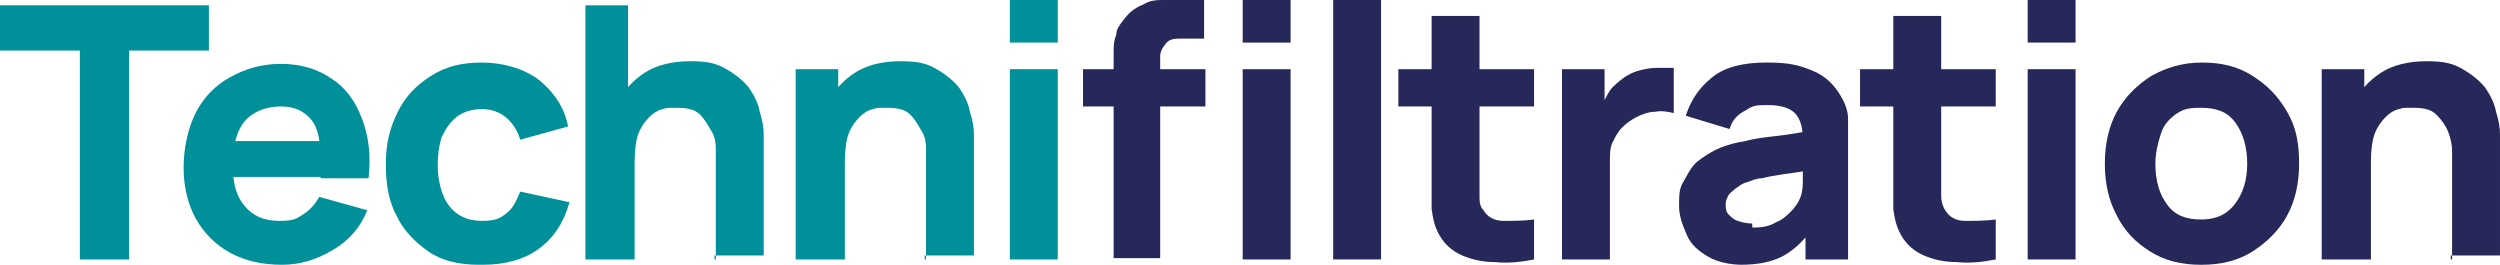
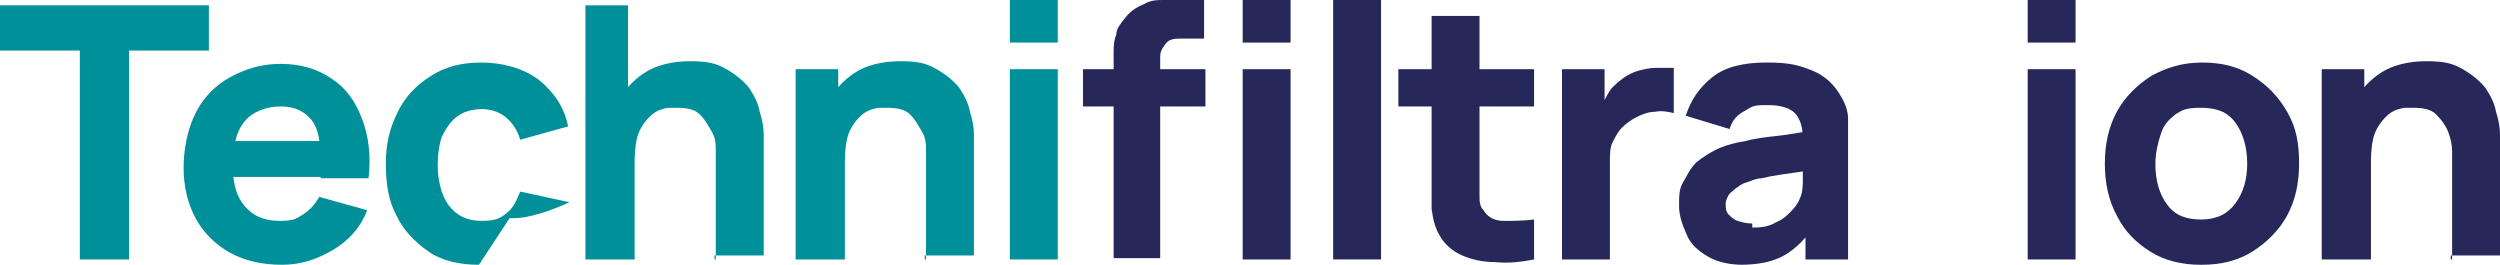
<svg xmlns="http://www.w3.org/2000/svg" id="Groupe_762" width="187.9" height="19.9" version="1.1" viewBox="0 0 187.9 19.9">
  <defs>
    <style>
      .st0 {
        fill: #262859;
      }

      .st1 {
        fill: #009099;
      }
    </style>
  </defs>
  <path class="st1" d="M6,19.5V3.8H0V.4h15.7v3.4h-6v15.7h-3.7Z" />
  <path class="st1" d="M21.2,19.9c-1.5,0-2.8-.3-3.9-.9s-2-1.5-2.6-2.6-.9-2.4-.9-3.8.3-2.9.9-4.1c.6-1.2,1.5-2.1,2.6-2.7s2.3-1,3.8-1,2.8.4,3.8,1.1c1.1.7,1.8,1.7,2.3,3,.5,1.3.7,2.8.5,4.5h-3.6v-1.3c0-1.5-.2-2.5-.7-3.1s-1.2-1-2.3-1-2.1.4-2.7,1.1c-.6.7-.9,1.8-.9,3.3s.3,2.4.9,3.1,1.4,1.1,2.6,1.1,1.3-.2,1.8-.5.9-.8,1.2-1.3l3.6,1c-.5,1.3-1.4,2.3-2.6,3s-2.4,1.1-3.8,1.1h0ZM16.5,13.3v-2.7h9.5v2.7h-9.5Z" />
-   <path class="st1" d="M36,19.9c-1.5,0-2.8-.3-3.8-1s-1.9-1.6-2.4-2.7c-.6-1.1-.8-2.4-.8-3.9s.3-2.7.9-3.9,1.4-2,2.5-2.7c1.1-.7,2.3-1,3.8-1s3.1.4,4.3,1.3c1.1.9,1.9,2,2.2,3.5l-3.6,1c-.2-.7-.6-1.3-1.1-1.7s-1.1-.6-1.8-.6-1.4.2-1.9.6-.8.9-1.1,1.5c-.2.6-.3,1.3-.3,2.1,0,1.2.3,2.3.8,3,.6.8,1.4,1.2,2.5,1.2s1.4-.2,1.9-.6.7-.9,1-1.6l3.7.8c-.4,1.5-1.2,2.7-2.3,3.5s-2.5,1.2-4.2,1.2h-.3Z" />
+   <path class="st1" d="M36,19.9c-1.5,0-2.8-.3-3.8-1s-1.9-1.6-2.4-2.7c-.6-1.1-.8-2.4-.8-3.9s.3-2.7.9-3.9,1.4-2,2.5-2.7c1.1-.7,2.3-1,3.8-1s3.1.4,4.3,1.3c1.1.9,1.9,2,2.2,3.5l-3.6,1c-.2-.7-.6-1.3-1.1-1.7s-1.1-.6-1.8-.6-1.4.2-1.9.6-.8.9-1.1,1.5c-.2.6-.3,1.3-.3,2.1,0,1.2.3,2.3.8,3,.6.8,1.4,1.2,2.5,1.2s1.4-.2,1.9-.6.7-.9,1-1.6l3.7.8s-2.5,1.2-4.2,1.2h-.3Z" />
  <path class="st1" d="M44,19.5V.4h3.2v9.8h.5v9.3h-3.7ZM53.8,19.5v-8.1c0-.5,0-1-.3-1.5s-.5-.9-.9-1.3-1-.5-1.8-.5-.6,0-1,.1-.7.3-1,.6-.6.7-.8,1.2-.3,1.3-.3,2.1l-2.1-1c0-1.1.2-2.2.7-3.2s1.2-1.8,2.1-2.4,2.1-.9,3.5-.9,2,.2,2.7.6,1.3.9,1.7,1.4c.4.6.7,1.2.8,1.8.2.6.3,1.2.3,1.7v9.1h-3.7v.3Z" />
  <path class="st1" d="M59.8,19.5V5.2h3.2v4.7h.5v9.6h-3.7ZM69.6,19.5v-8.1c0-.5,0-1-.3-1.5s-.5-.9-.9-1.3-1-.5-1.8-.5-.6,0-1,.1-.7.3-1,.6-.6.7-.8,1.2-.3,1.3-.3,2.1l-2.1-1c0-1.1.2-2.2.7-3.2s1.2-1.8,2.1-2.4,2.1-.9,3.5-.9,2,.2,2.7.6,1.3.9,1.7,1.4c.4.6.7,1.2.8,1.8.2.6.3,1.2.3,1.7v9.1h-3.7v.3Z" />
  <path class="st1" d="M75.9,3.2V0h3.6v3.2h-3.6ZM75.9,19.5V5.2h3.6v14.3h-3.6Z" />
  <path class="st0" d="M81.4,8v-2.8h9.2v2.8h-9.2ZM83.7,19.5V4c0-.5,0-.9.2-1.4,0-.5.4-.9.7-1.3.4-.5.9-.8,1.4-1C86.5,0,87,0,87.5,0h3v2.9h-1.6c-.6,0-1,0-1.3.4s-.4.6-.4,1v15.1h-3.6.1ZM93.4,3.2V0h3.6v3.2h-3.6ZM93.4,19.5V5.2h3.6v14.3h-3.6Z" />
  <path class="st0" d="M100.2,19.5V0h3.6v19.5h-3.6Z" />
  <path class="st0" d="M105.1,8v-2.8h10.2v2.8h-10.2ZM115.3,19.5c-1,.2-2,.3-2.9.2-1,0-1.8-.2-2.5-.5s-1.3-.8-1.7-1.5c-.4-.7-.5-1.3-.6-2V1.2h3.6v13.5c0,.4,0,.8.3,1.1.3.5.8.8,1.5.8s1.5,0,2.3-.1v3h0Z" />
  <path class="st0" d="M117.4,19.5V5.2h3.2v3.5l-.3-.5c.2-.5.4-.9.7-1.4.3-.4.7-.7,1.1-1,.3-.2.7-.4,1.1-.5s.8-.2,1.3-.2h1.3v3.4c-.4-.1-.9-.2-1.4-.1-.5,0-1,.2-1.4.4s-.8.5-1.1.8c-.3.3-.5.7-.7,1.1-.2.4-.2.9-.2,1.5v7.3h-3.6Z" />
  <path class="st0" d="M131,19.9c-1,0-1.9-.2-2.6-.6-.7-.4-1.3-.9-1.6-1.6s-.6-1.4-.6-2.2,0-1.3.3-1.8.5-1,1-1.5c.5-.4,1.1-.8,1.8-1.1.5-.2,1.2-.4,1.9-.5.7-.2,1.6-.3,2.5-.4.9-.1,1.9-.3,3.1-.5l-1.3.7c0-.8-.2-1.5-.6-1.9-.4-.4-1.1-.6-2-.6s-1.1,0-1.7.4c-.6.3-1,.7-1.2,1.4l-3.3-1c.4-1.2,1-2.1,2-2.9s2.4-1.1,4.1-1.1,2.4.2,3.4.6,1.7,1.1,2.2,2c.3.5.5,1.1.5,1.6v10.6h-3.2v-2.9l.5.6c-.7,1-1.5,1.7-2.3,2.1s-1.8.6-3.1.6h.2ZM131.8,17.1c.7,0,1.2-.1,1.7-.4.5-.2.8-.5,1.1-.8s.5-.6.6-.8c.2-.4.3-.8.3-1.4v-1.3l1.1.3c-1.1.2-1.9.3-2.6.4s-1.2.2-1.6.3c-.4,0-.8.2-1.1.3-.4.1-.6.3-.9.5-.2.2-.4.3-.5.5s-.2.4-.2.6,0,.6.2.8c.2.2.4.4.7.5s.7.2,1.1.2v.3Z" />
-   <path class="st0" d="M139.8,8v-2.8h10.2v2.8h-10.2ZM150,19.5c-1,.2-2,.3-2.9.2-1,0-1.8-.2-2.5-.5s-1.3-.8-1.7-1.5-.5-1.3-.6-2V1.2h3.6v13.5c0,.4.1.8.3,1.1.3.5.8.8,1.5.8s1.5,0,2.3-.1v3h0Z" />
  <path class="st0" d="M152.4,3.2V0h3.6v3.2h-3.6ZM152.4,19.5V5.2h3.6v14.3h-3.6Z" />
  <path class="st0" d="M165.4,19.9c-1.4,0-2.7-.3-3.8-1s-1.9-1.5-2.5-2.7c-.6-1.1-.9-2.4-.9-3.9s.3-2.8.9-3.9c.6-1.1,1.5-2,2.6-2.7,1.1-.6,2.3-1,3.8-1s2.7.3,3.8,1,1.9,1.5,2.6,2.7.9,2.4.9,3.9-.3,2.8-.9,3.9c-.6,1.1-1.5,2-2.6,2.7s-2.4,1-3.8,1h-.1ZM165.4,16.5c1.2,0,2-.4,2.6-1.2s.9-1.8.9-3-.3-2.3-.9-3.1c-.6-.8-1.4-1.1-2.6-1.1s-1.4.2-1.9.5c-.5.4-.9.8-1.1,1.5-.2.6-.4,1.4-.4,2.2,0,1.3.3,2.3.9,3.1.6.8,1.4,1.1,2.6,1.1h-.1Z" />
  <path class="st0" d="M174.5,19.5V5.2h3.2v4.7h.5v9.6h-3.7ZM184.3,19.5v-8.1c0-.5-.1-1-.3-1.5s-.5-.9-.9-1.3-1-.5-1.8-.5-.6,0-1,.1-.7.3-1,.6-.6.7-.8,1.2-.3,1.3-.3,2.1l-2.1-1c0-1.1.2-2.2.7-3.2s1.2-1.8,2.1-2.4,2.1-.9,3.5-.9,2,.2,2.7.6,1.3.9,1.7,1.4c.4.6.7,1.2.8,1.8.2.6.3,1.2.3,1.7v9.1h-3.7v.3Z" />
</svg>